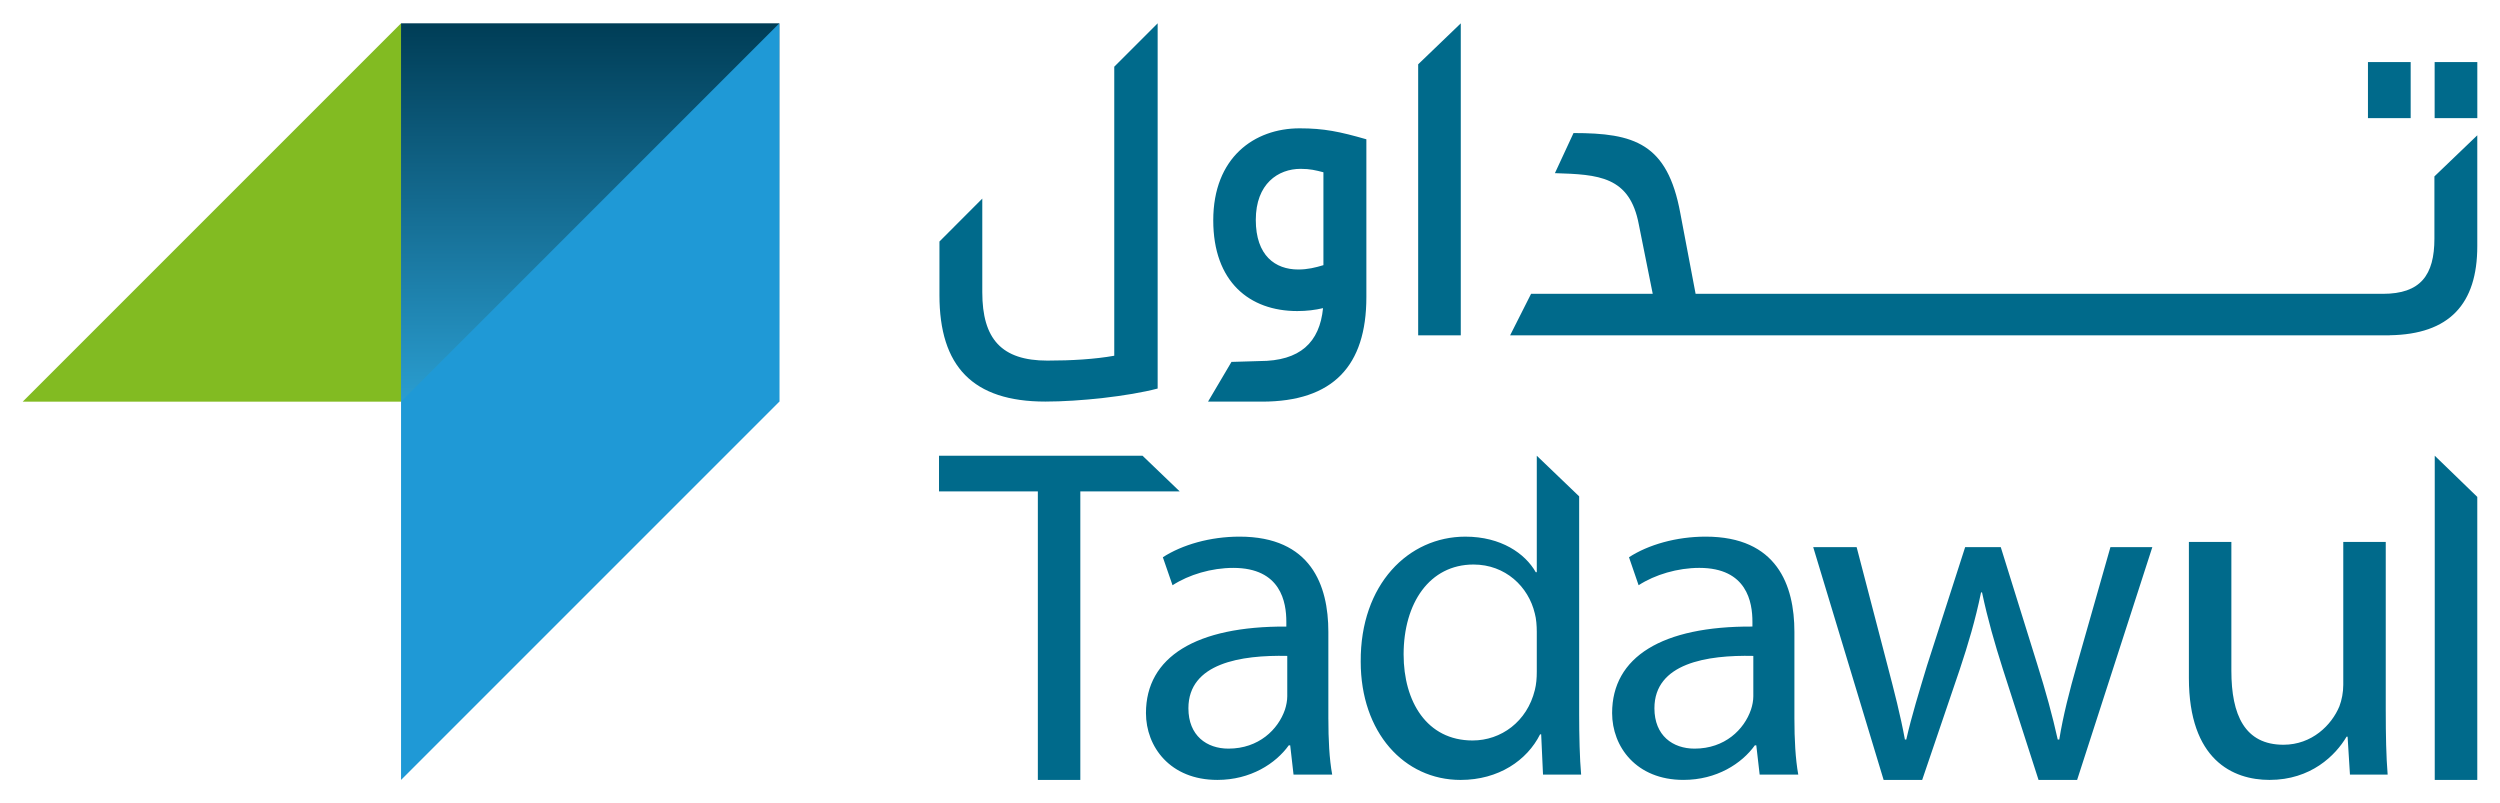
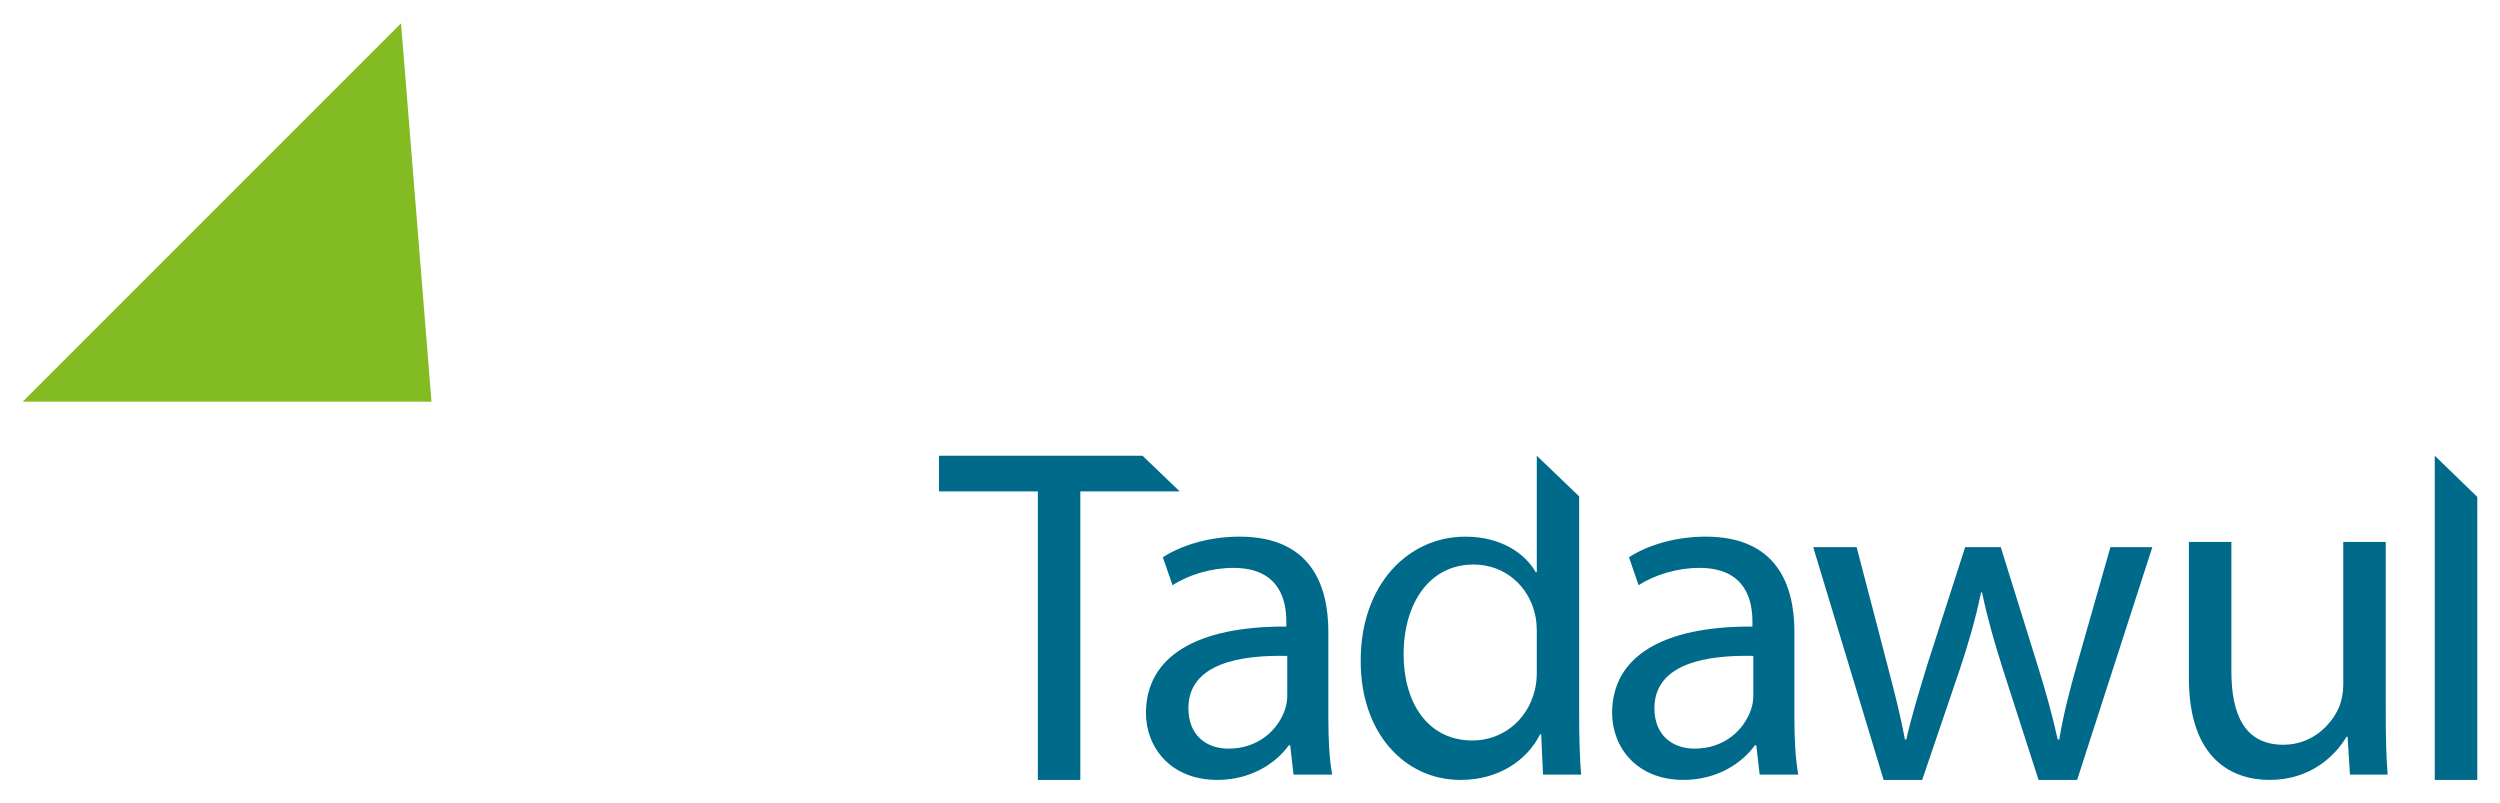
<svg xmlns="http://www.w3.org/2000/svg" xmlns:xlink="http://www.w3.org/1999/xlink" version="1.1" width="1024" height="329" viewBox="-1.491 -1.491 164.203 52.677" id="svg4079">
  <defs id="defs4081">
    <linearGradient x1="0" y1="0" x2="1" y2="0" id="linearGradient4056" xlink:href="#linearGradient3554" gradientUnits="userSpaceOnUse" gradientTransform="matrix(0,24.85,-24.85,0,37.273,8.9e-4)" spreadMethod="pad" />
    <linearGradient x1="0" y1="0" x2="1" y2="0" id="linearGradient3554" gradientUnits="userSpaceOnUse" gradientTransform="matrix(0,-19.88,-19.88,0,73.755,548.787)" spreadMethod="pad">
      <stop id="stop3556" style="stop-color:#003d56;stop-opacity:1" offset="0" />
      <stop id="stop3558" style="stop-color:#2a9dd0;stop-opacity:1" offset="1" />
    </linearGradient>
  </defs>
-   <path d="m 94.455,20.494 -2.799,0 0,-17.801 2.799,-2.691 0,20.492 z M 158.419,6.23 l 2.803,0 0,-3.685 -2.803,0 0,3.685 z m -0.015,7.906 c 0,2.409 -0.911,3.632 -3.385,3.632 l -45.141,0 -1.004,-5.294 c -0.845,-4.605 -3.04,-5.266 -7.015,-5.266 l -1.222,2.634 c 2.849,0.091 4.919,0.189 5.513,3.38 l 0.912,4.546 -7.991,0 -1.376,2.725 57.765,0 0,-0.004 C 159.39,20.432 161.22,18.437 161.22,14.635 l 0,-7.279 -2.816,2.7 0,4.08 z M 156.845,2.545 l -2.806,0 0,3.685 2.806,0 0,-3.685 z M 85.433,9.784 c -0.5,-0.129 -0.874,-0.225 -1.495,-0.225 -1.478,0 -2.947,0.976 -2.947,3.356 0,2.346 1.281,3.255 2.786,3.255 0.624,0 1.124,-0.125 1.656,-0.285 l 0,-6.101 z m -6.037,12.455 c 0.373,0 1.53,-0.055 1.843,-0.055 2.663,0 3.947,-1.224 4.169,-3.476 C 84.9,18.829 84.339,18.9 83.713,18.9 c -3.13,0 -5.516,-1.916 -5.516,-5.959 0,-4.131 2.7,-6.043 5.671,-6.043 1.603,0 2.634,0.217 4.386,0.72 l 0,10.365 c 0,4.515 -2.189,6.866 -6.86,6.866 l -3.54,0 1.541,-2.611 z m -4.851,-22.238 0,23.988 C 72.614,24.495 69.42,24.845 67.17,24.845 c -4.774,0 -6.957,-2.315 -6.957,-6.989 l 0,-3.524 2.814,-2.819 0,6.15 c 0,3.066 1.264,4.491 4.275,4.491 1.61,0 3.126,-0.094 4.393,-0.32 l 0,-18.984 2.85,-2.85 z" id="path3510" style="fill:#006a8b;fill-opacity:1;fillRule:nonzero;stroke:none" />
  <path d="m 158.426,28.401 2.794,2.705 0,18.589 -2.794,0 0,-21.294 z m -3.217,16.78 c 0,1.576 0.026,2.959 0.124,4.166 l -2.476,0 -0.155,-2.494 -0.065,0 C 151.91,48.085 150.295,49.695 147.574,49.695 c -2.417,0 -5.296,-1.325 -5.296,-6.69 l 0,-8.94 2.79,0 0,8.461 c 0,2.909 0.882,4.859 3.422,4.859 1.87,0 3.161,-1.29 3.672,-2.521 0.159,-0.415 0.256,-0.921 0.256,-1.419 l 0,-9.38 2.79,0 0,11.116 z M 120.455,34.407 l 2.026,7.771 c 0.445,1.7 0.855,3.281 1.144,4.864 l 0.09,0 c 0.351,-1.548 0.859,-3.188 1.365,-4.864 l 2.502,-7.771 2.34,0 2.381,7.645 c 0.575,1.826 1.018,3.442 1.36,4.99 l 0.101,0 c 0.251,-1.548 0.661,-3.164 1.174,-4.959 l 2.186,-7.676 2.752,0 -4.939,15.287 -2.535,0 -2.348,-7.295 c -0.542,-1.709 -0.981,-3.224 -1.363,-5.019 l -0.065,0 c -0.376,1.833 -0.851,3.41 -1.395,5.048 l -2.471,7.266 -2.533,0 -4.624,-15.287 2.849,0 z m -6.786,7.143 c -3.036,-0.068 -6.496,0.474 -6.496,3.439 0,1.801 1.212,2.651 2.636,2.651 1.994,0 3.261,-1.26 3.705,-2.559 0.095,-0.28 0.155,-0.599 0.155,-0.88 l 0,-2.651 z m 2.699,4.141 c 0,1.317 0.065,2.615 0.253,3.656 l -2.536,0 -0.221,-1.925 -0.094,0 c -0.859,1.199 -2.506,2.272 -4.692,2.272 -3.101,0 -4.684,-2.183 -4.684,-4.391 0,-3.69 3.291,-5.714 9.216,-5.681 l 0,-0.318 c 0,-1.265 -0.346,-3.536 -3.486,-3.536 -1.423,0 -2.914,0.441 -3.99,1.14 L 105.503,35.07 c 1.26,-0.82 3.101,-1.354 5.037,-1.354 4.686,0 5.828,3.192 5.828,6.256 l 0,5.719 z M 99.446,39.938 c 0,-0.352 -0.031,-0.825 -0.128,-1.173 -0.415,-1.766 -1.933,-3.217 -4.027,-3.217 -2.881,0 -4.591,2.526 -4.591,5.906 0,3.095 1.524,5.651 4.53,5.651 1.87,0 3.581,-1.236 4.089,-3.312 0.096,-0.388 0.128,-0.76 0.128,-1.209 l 0,-2.646 z m 2.784,-8.866 0,14.331 c 0,1.355 0.034,2.904 0.13,3.945 l -2.504,0 -0.121,-2.646 -0.072,0 c -0.851,1.702 -2.719,2.994 -5.221,2.994 -3.715,0 -6.56,-3.127 -6.56,-7.768 -0.031,-5.082 3.138,-8.211 6.872,-8.211 2.346,0 3.929,1.106 4.625,2.334 l 0.068,0 0,-7.649 2.784,2.67 z M 83.059,41.55 C 80.02,41.483 76.565,42.024 76.565,44.989 c 0,1.801 1.205,2.651 2.629,2.651 1.994,0 3.266,-1.26 3.712,-2.559 0.091,-0.28 0.152,-0.599 0.152,-0.88 l 0,-2.651 z m 2.699,4.141 c 0,1.317 0.059,2.615 0.251,3.656 l -2.539,0 -0.219,-1.925 -0.092,0 C 82.3,48.621 80.65,49.695 78.466,49.695 c -3.109,0 -4.689,-2.183 -4.689,-4.391 0,-3.69 3.297,-5.714 9.22,-5.681 l 0,-0.318 c 0,-1.265 -0.344,-3.536 -3.484,-3.536 -1.43,0 -2.914,0.441 -3.991,1.14 L 74.886,35.07 c 1.268,-0.82 3.104,-1.354 5.036,-1.354 4.692,0 5.835,3.192 5.835,6.256 l 0,5.719 z m -19.082,-14.947 -6.492,0 0,-2.342 13.367,0 2.441,2.342 -6.526,0 0,18.951 -2.79,0 0,-18.951 z" id="path3524" style="fill:#006a8b;fill-opacity:1;fillRule:nonzero;stroke:none" />
  <path d="M 26.85,24.85 0,24.85 24.85,0.001 z" id="path3526" style="fill:#82bb22;fill-opacity:1;fillRule:nonzero;stroke:none" />
-   <path d="m 49.695,24.85 -24.845,0 0,-24.85 24.845,0 0,24.85 z" id="path3560" style="fill:url(#linearGradient4056);stroke:none" />
-   <path d="m 24.85,24.85 0,24.845 24.845,-24.845 0,-24.849 L 24.85,24.85 z" id="path3570" style="fill:#1f99d6;fill-opacity:1;fillRule:nonzero;stroke:none" />
</svg>